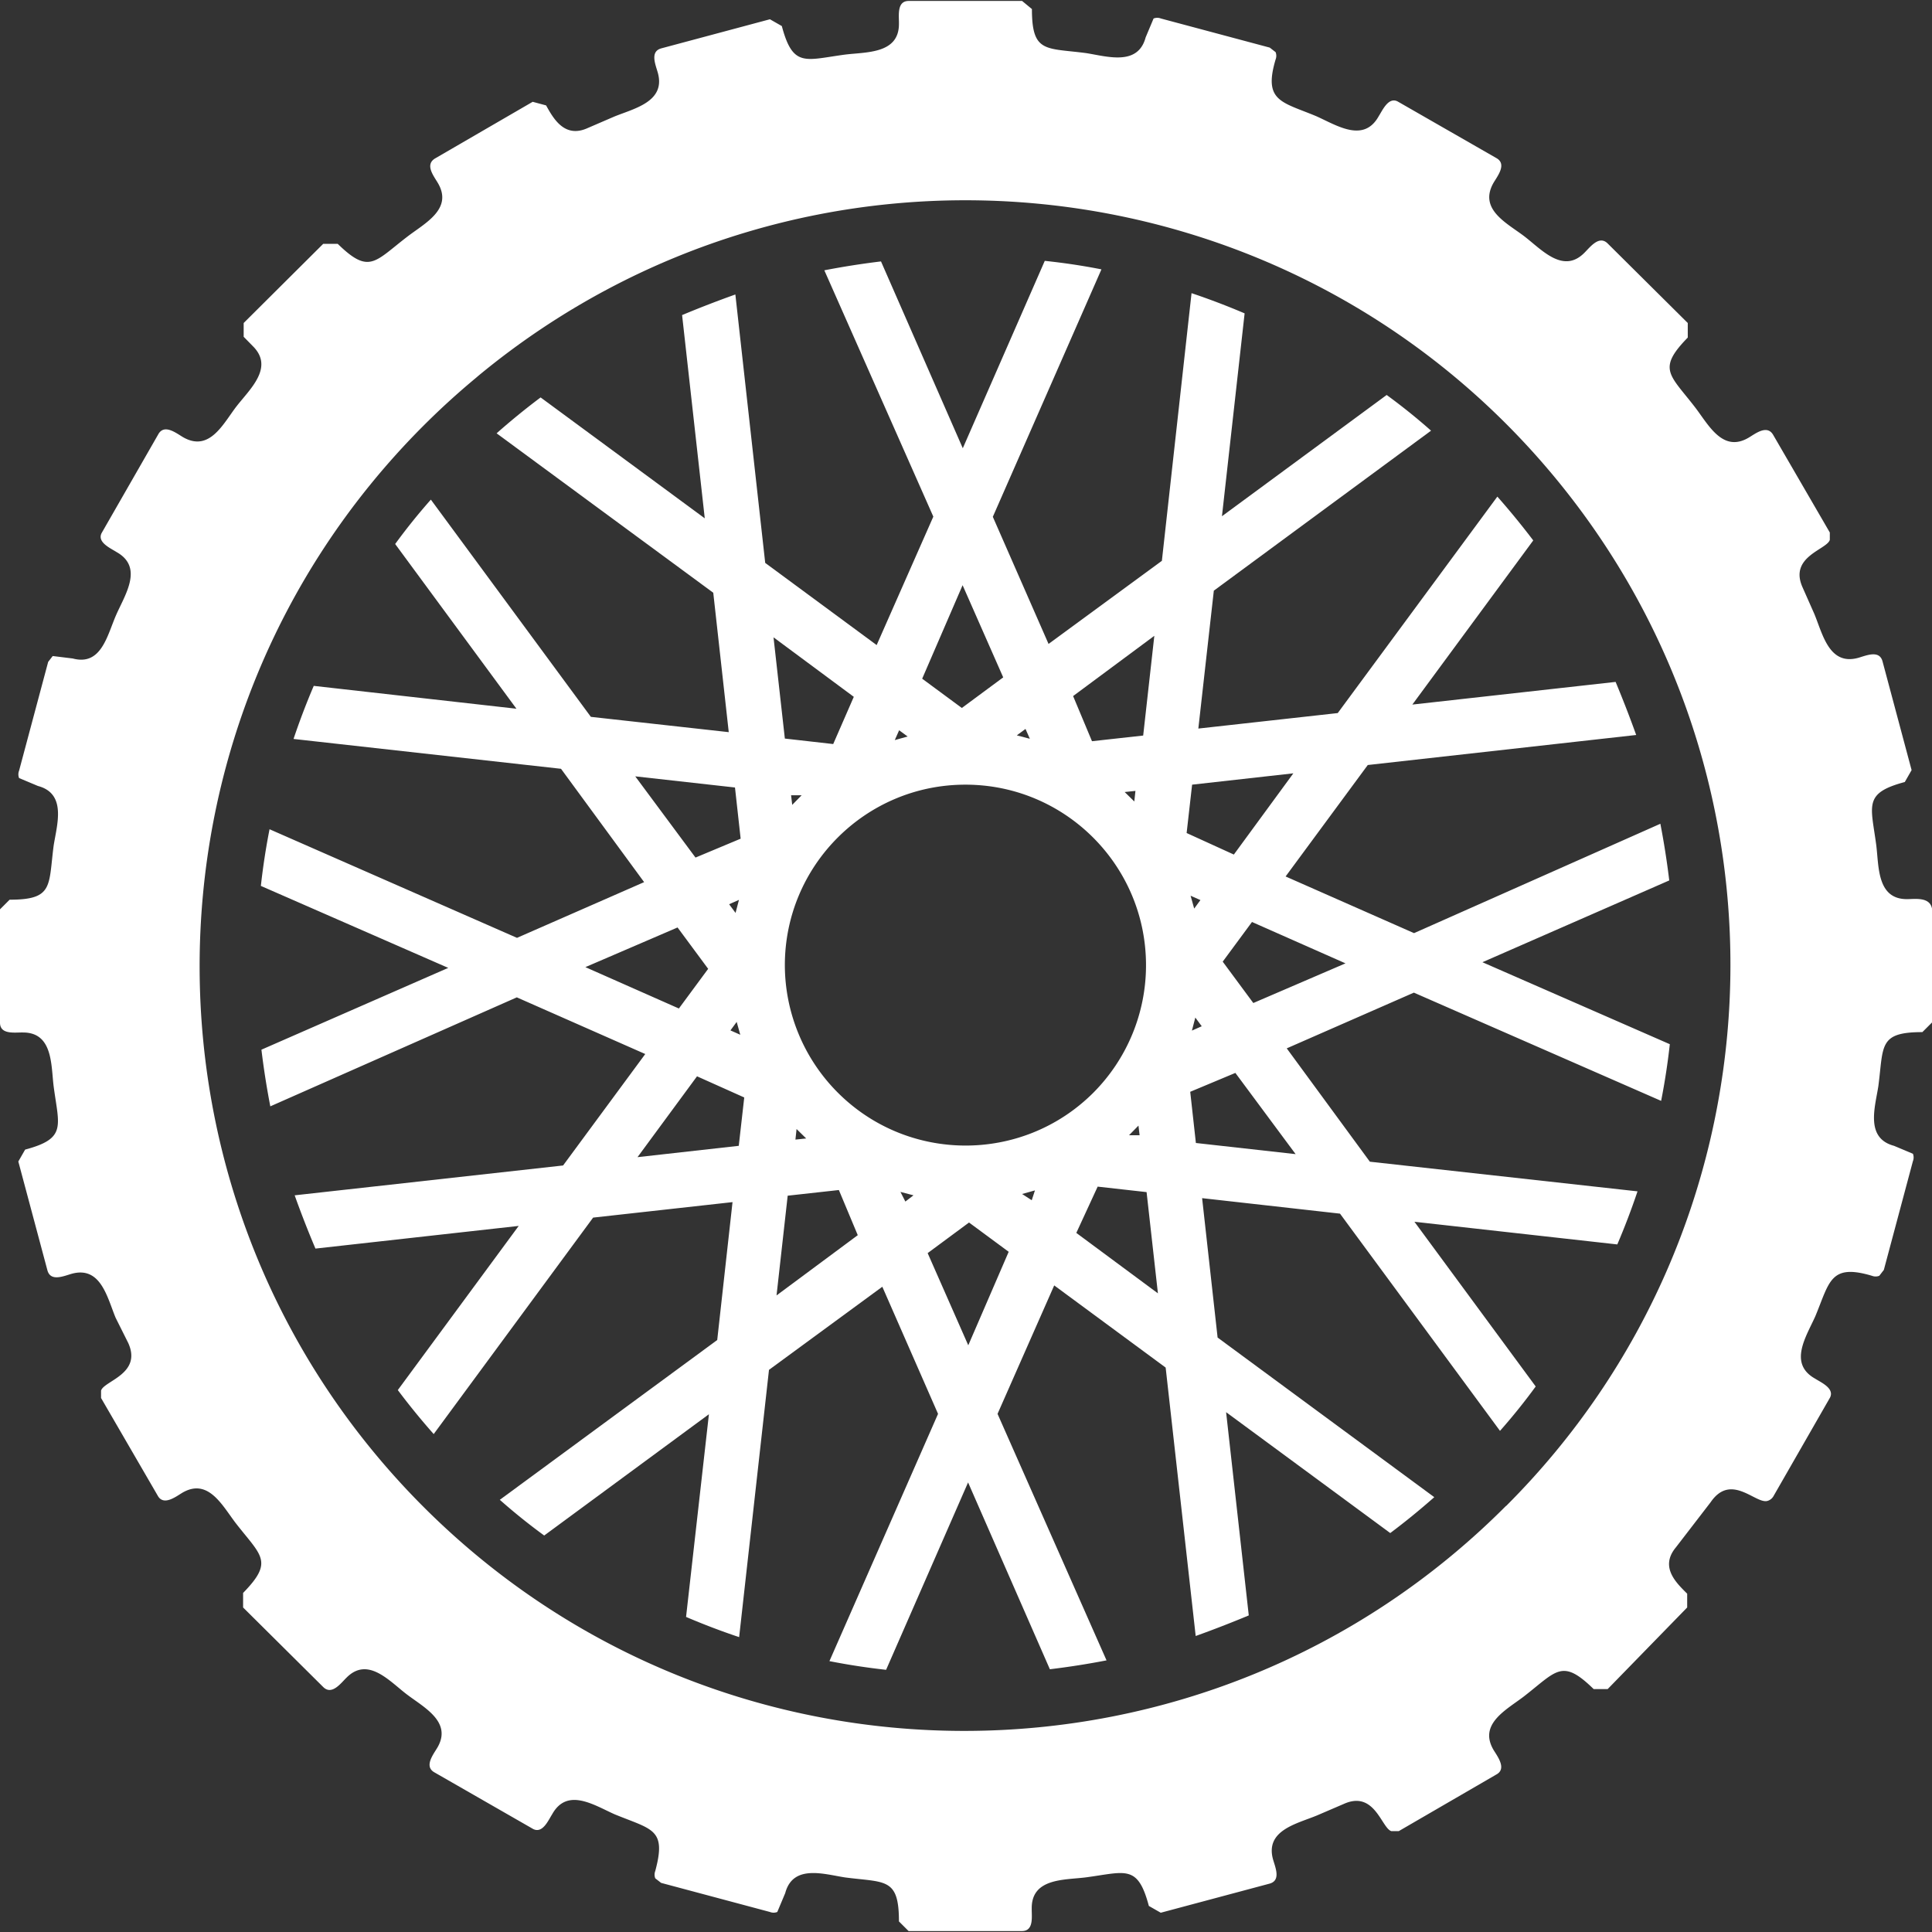
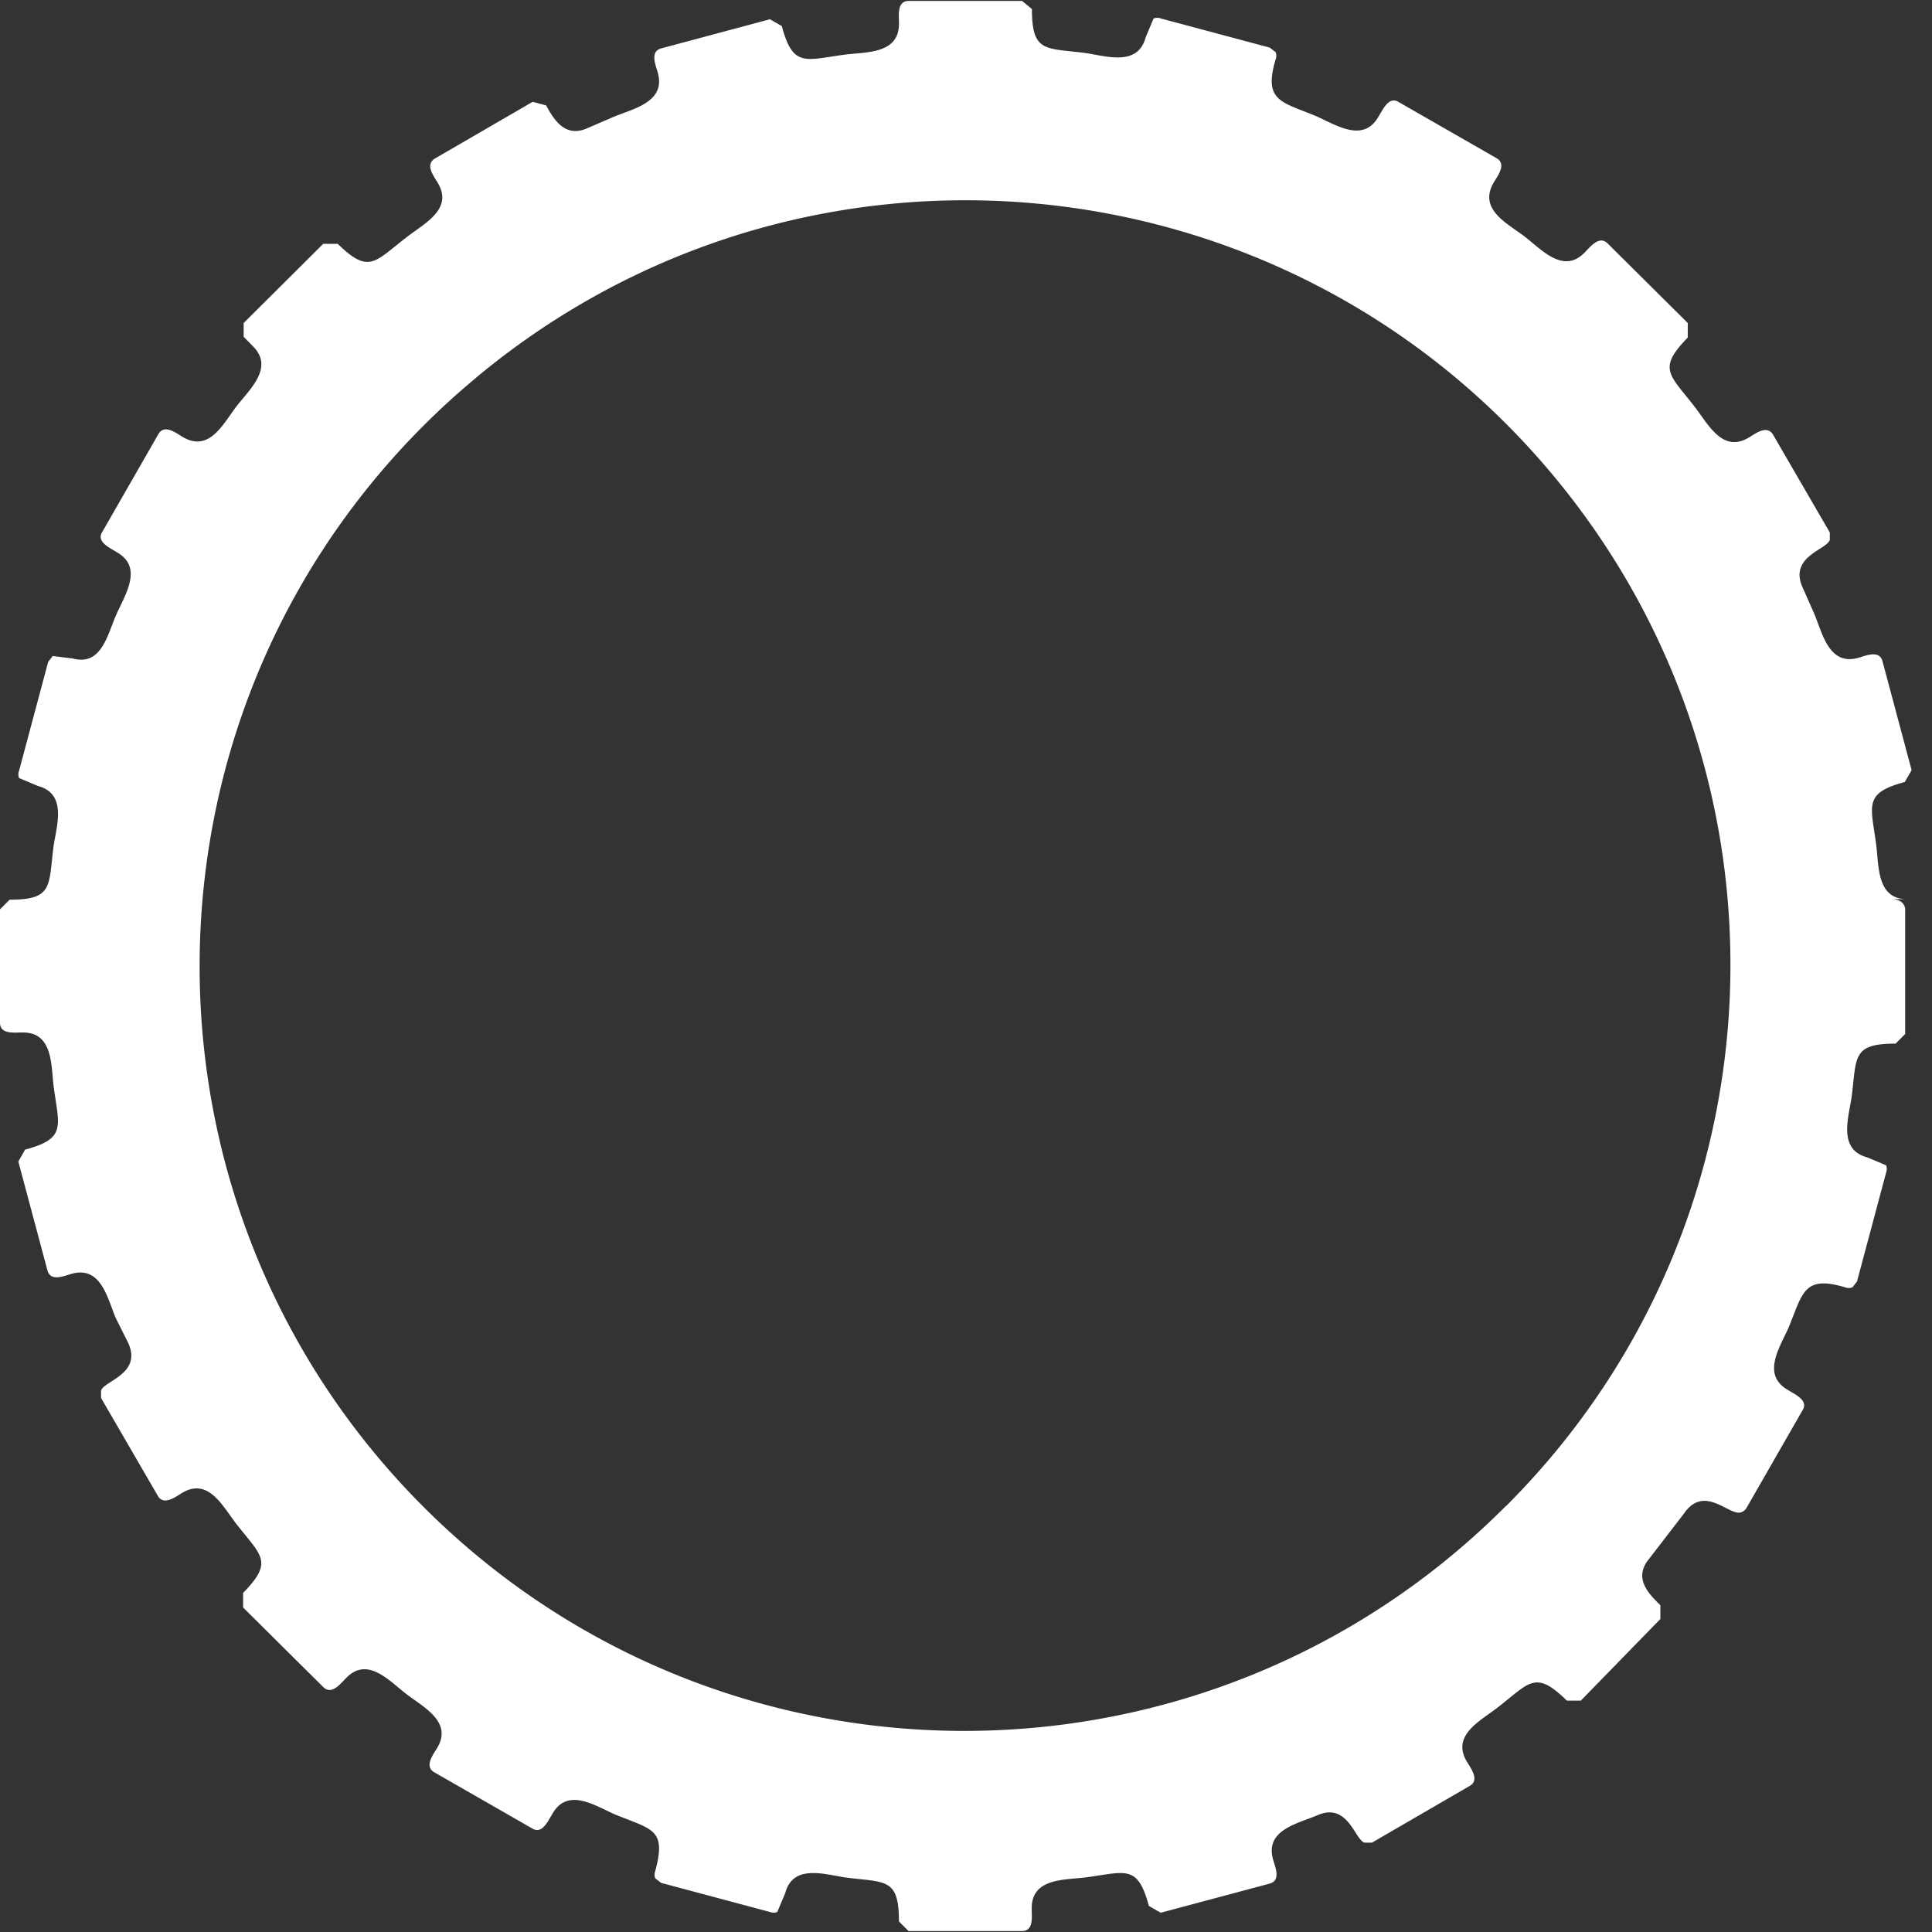
<svg xmlns="http://www.w3.org/2000/svg" version="1.1" width="512" height="512" x="0" y="0" viewBox="0 0 409.12 409.12" style="enable-background:new 0 0 512 512" xml:space="preserve">
  <rect x="0" y="0" width="409.12" height="409.12" fill="#333333" stroke="none" />
  <g>
-     <path d="M403.8 190.4c-6.36 0-5.92-6.96-6.48-11.4-1.12-8.48-2.8-11.04 6.04-13.4l1.44-2.52-6.16-23.04c-.68-2.48-3.48-1.2-5.2-.72-6.12 1.64-7.48-5.08-9.24-9.32l-2.48-5.6c-2.96-6.56 5.16-8 5.76-10.08v-1.56l-12-20.68c-1.28-2.2-3.72-.28-5.12.56-5.6 3.36-8.6-2.76-11.48-6.48-5.32-6.88-8-8-1.48-14.68V68.4l-16.96-16.84c-1.84-1.84-3.76.84-4.96 2-4.48 4.48-9-.68-12.64-3.48s-9.76-5.68-6.6-11.32c.84-1.44 2.92-4 .64-5.28l-20.92-12c-1.96-1-3.2 1.88-4 3.12-3.2 5.76-8.92 1.92-13.24 0-7.28-3.04-11.24-3.12-8.6-12a2.123 2.123 0 0 0 0-1.56l-1.24-.96-23.04-6.16a2.123 2.123 0 0 0-1.56 0l-1.68 4c-1.64 6.16-8.24 4-12.64 3.32-8.56-1.12-11.44 0-11.44-9.32L216.44.2h-24c-2.6 0-2.04 3.16-2.08 4.88 0 6.36-6.96 5.92-11.4 6.48-8.44 1.12-11.04 2.84-13.4-6.04l-2.52-1.44-23 6.16c-2.48.68-1.2 3.48-.72 5.24 1.64 6.12-5.16 7.52-9.32 9.24l-5.56 2.4c-4.92 2.24-7.28-2.08-8.8-4.8l-2.84-.76-20.68 12c-2.16 1.32-.32 3.64.56 5.12 3.36 5.6-2.76 8.6-6.48 11.48-6.88 5.28-8 8-14.68 1.48h-3.08L51.6 68.4v2.92l2 2.04c4.44 4.48-.68 9.04-3.48 12.64-2.8 3.6-5.68 9.8-11.32 6.6-1.44-.84-4-2.92-5.28-.64l-12 20.92c-1 1.96 1.88 3.2 3.12 4 5.76 3.2 1.92 8.92 0 13.24s-3.12 10.96-9.24 9.32l-4.24-.52-.96 1.24-6.16 23.04a2.123 2.123 0 0 0 0 1.56l4 1.68c6.16 1.64 4 8.24 3.32 12.64-1.12 8.56 0 11.44-9.32 11.44L0 192.56v24c0 2.6 3.16 2.04 4.88 2.08 6.36 0 5.92 6.96 6.48 11.4 1.12 8.48 2.8 11.04-6.04 13.4l-1.44 2.52L10.04 269c.68 2.48 3.48 1.2 5.2.72 6.12-1.64 7.48 5.08 9.24 9.32l2.68 5.36c2.96 6.56-5.16 8-5.76 10.08v1.56l12 20.68c1.2 2.2 3.76.28 5.12-.56 5.6-3.36 8.6 2.76 11.48 6.48 5.36 6.88 8 8 1.48 14.68v3.08l16.96 16.84c1.84 1.84 3.76-.84 4.96-2 4.48-4.48 9 .68 12.64 3.48 3.64 2.8 9.76 5.84 6.6 11.32-.84 1.44-2.92 4-.64 5.28l20.92 12c2 1 3.2-1.88 4-3.12 3.2-5.76 8.92-1.92 13.24 0 8 3.28 11 3.08 8.6 12a2.123 2.123 0 0 0 0 1.56l1.24.96 23.04 6.16a2.123 2.123 0 0 0 1.56 0l1.68-4c1.64-6.16 8.24-4 12.64-3.32 8.56 1.12 11.44 0 11.44 9.32l2.04 2.04h24c2.6 0 2.04-3.12 2.08-4.88 0-6.36 6.96-5.92 11.4-6.48 8.48-1.12 11.04-2.84 13.4 6.04l2.52 1.44 23.04-6.16c2.48-.68 1.2-3.48.72-5.2-1.64-6.12 5.08-7.48 9.32-9.24l5.68-2.44c6.56-2.96 8 5.16 10.08 5.76h1.56l20.68-12c2.2-1.2.28-3.76-.56-5.12-3.36-5.6 2.76-8.6 6.48-11.48 6.88-5.36 8-8 14.68-1.48h2.96l16.84-17.28v-2.92c-2.24-2.24-5.88-5.6-2.4-9.8l7.36-9.56c4.32-6.32 9.48.36 12-.28a2.12 2.12 0 0 0 1.28-.96l12-20.92c1-1.96-1.88-3.2-3.12-4-5.76-3.2-1.92-8.92 0-13.2 3.04-7.28 3.12-11.24 12-8.6a2.123 2.123 0 0 0 1.56 0l.96-1.24 6.16-23.04a2.123 2.123 0 0 0 0-1.56l-4-1.68c-6.16-1.64-4-8.24-3.32-12.64 1.12-8.56 0-11.44 9.32-11.44l2.04-2.04V192.4c-.48-2.52-3.6-2-5.32-2zm-84.88 128.52v-.04c-63.105 63.362-165.627 63.571-228.989.466S26.36 153.719 89.465 90.357c3.6-3.615 7.37-7.058 11.295-10.317l.56-.48c68.911-56.994 170.977-47.334 227.971 21.577 53.258 64.394 48.766 158.741-10.371 217.783z" fill="#ffffff" opacity="1" data-original="#000000" />
-     <path d="M351.76 233.12c.773-3.92 1.387-7.92 1.84-12l-39.68-17.36 39.56-17.32c-.48-4-1.107-8-1.88-12l-52.16 23.16-27.2-12 17.4-23.6 56.84-6.36a238.38 238.38 0 0 0-4.36-11.24l-43.04 4.8 25.6-34.76c-2.427-3.2-4.96-6.293-7.6-9.28L283.28 151l-29.52 3.28 3.28-29.2 46-33.88a127.88 127.88 0 0 0-9.4-7.56l-34.88 25.68 4.8-42.96c-3.68-1.573-7.427-3-11.24-4.28l-6.28 56.68-24 17.6-11.8-26.92 23-52.4c-3.92-.773-7.92-1.373-12-1.8l-17.36 39.68-17.32-39.56c-4 .48-8 1.107-12 1.88l23.08 52.16-12 27.2-23.6-17.4-6.32-56.84a229.297 229.297 0 0 0-11.28 4.36l4.8 43.04-34.76-25.6c-3.2 2.4-6.307 4.933-9.32 7.6l45.88 33.76 3.28 29.52-29.2-3.24-33.88-46a127.88 127.88 0 0 0-7.56 9.4l25.68 34.88-42.92-4.84c-1.573 3.68-3 7.427-4.28 11.24l56.64 6.32 17.6 24-26.92 11.8-52.4-23c-.773 3.92-1.387 7.92-1.84 12l39.68 17.36-39.56 17.32c.48 4 1.107 8 1.88 12l52.2-23.08 27.2 12-17.4 23.6-56.84 6.32a206.267 206.267 0 0 0 4.4 11.28l43.04-4.8-25.6 34.76c2.4 3.2 4.933 6.307 7.6 9.32l33.76-45.84 29.52-3.28-3.24 29.2-46.04 33.84a127.88 127.88 0 0 0 9.4 7.56l34.88-25.68-4.84 42.92c3.68 1.573 7.427 3 11.24 4.28l6.32-56.6 24-17.6 11.8 26.92-23 52.36c3.92.773 7.92 1.387 12 1.84L205 313.92l17.32 39.56c4-.48 8-1.107 12-1.88l-23.08-52.2 12-27.2 23.6 17.4 6.36 56.84a238.38 238.38 0 0 0 11.24-4.36l-4.8-43.04 34.76 25.6c3.2-2.4 6.307-4.933 9.32-7.6l-45.88-33.8-3.28-29.52 29.2 3.28 33.88 46a127.88 127.88 0 0 0 7.56-9.4l-25.68-34.88 42.96 4.8c1.573-3.68 3-7.427 4.28-11.24L290.08 246l-17.6-24 26.92-11.8 52.36 22.92zM134.52 164.4l21.12 2.36 1.2 10.84-9.56 4-12.76-17.2zm21.48 52 .76 2.72-2.08-.92 1.32-1.8zm-1.6-24.92 2.08-.92-.72 2.76-1.36-1.84zm-30.44 13.32 19.52-8.4 6.48 8.76-6.2 8.4-19.8-8.76zm32.48 37.84-21.44 2.4 12.6-17.12 10 4.48-1.16 10.24zm88-108-2.36 21.12-10.84 1.2-4-9.56 17.2-12.76zm-4 32.84-.24 2.24-2.04-2 2.28-.24zm-23.28-13.12.92 2.08-2.76-.72 1.84-1.36zm-13.32-30.44 8.6 19.52-8.76 6.48-8.4-6.2 8.56-19.8zm-13.44 30.72 1.8 1.32-2.72.76.92-2.08zm-9.6-7.08-4.36 10-10.24-1.16-2.4-21.44 17 12.6zm-11.04 20.84-2 2.04-.24-2.04h2.24zm-5.32 105.92 2.36-21.12 10.84-1.2 4 9.56-17.2 12.76zm4-33 .24-2.24 2.04 2-2.28.24zm23.28 13.12-1.04-2.04 2.76.72-1.72 1.32zm13.32 30.44-8.6-19.52 8.76-6.48 8.4 6.2-8.56 19.8zm13.44-30.72-2.04-1.32 2.72-.76-.68 2.08zm-41.136-22.856A38.279 38.279 0 0 1 166.2 204.4c0-21.119 17.121-38.24 38.24-38.24 21.119 0 38.24 17.121 38.24 38.24a38.239 38.239 0 0 1-11.2 27.039c-14.987 14.913-39.224 14.852-54.136-.135zm63.976 9.096h-2.24l2-2.04.24 2.04zm-13.4 20.68 4.52-9.8 10.36 1.16 2.4 21.44-17.28-12.8zm24.52-94.92 21.44-2.4-12.6 17.2-10-4.56 1.16-10.24zm.68 49.32 1.36 1.84-2.08.92.72-2.76zm-1-25.8 2.08.92-1.32 1.8-.76-2.72zm22.24 54.72-21.12-2.36-1.2-10.84 9.56-4 12.76 17.2zm-8.96-32-6.48-8.76 6.2-8.4 19.8 8.76-19.52 8.4z" fill="#ffffff" opacity="1" data-original="#000000" />
+     <path d="M403.8 190.4c-6.36 0-5.92-6.96-6.48-11.4-1.12-8.48-2.8-11.04 6.04-13.4l1.44-2.52-6.16-23.04c-.68-2.48-3.48-1.2-5.2-.72-6.12 1.64-7.48-5.08-9.24-9.32l-2.48-5.6c-2.96-6.56 5.16-8 5.76-10.08v-1.56l-12-20.68c-1.28-2.2-3.72-.28-5.12.56-5.6 3.36-8.6-2.76-11.48-6.48-5.32-6.88-8-8-1.48-14.68V68.4l-16.96-16.84c-1.84-1.84-3.76.84-4.96 2-4.48 4.48-9-.68-12.64-3.48s-9.76-5.68-6.6-11.32c.84-1.44 2.92-4 .64-5.28l-20.92-12c-1.96-1-3.2 1.88-4 3.12-3.2 5.76-8.92 1.92-13.24 0-7.28-3.04-11.24-3.12-8.6-12a2.123 2.123 0 0 0 0-1.56l-1.24-.96-23.04-6.16a2.123 2.123 0 0 0-1.56 0l-1.68 4c-1.64 6.16-8.24 4-12.64 3.32-8.56-1.12-11.44 0-11.44-9.32L216.44.2h-24c-2.6 0-2.04 3.16-2.08 4.88 0 6.36-6.96 5.92-11.4 6.48-8.44 1.12-11.04 2.84-13.4-6.04l-2.52-1.44-23 6.16c-2.48.68-1.2 3.48-.72 5.24 1.64 6.12-5.16 7.52-9.32 9.24l-5.56 2.4c-4.92 2.24-7.28-2.08-8.8-4.8l-2.84-.76-20.68 12c-2.16 1.32-.32 3.64.56 5.12 3.36 5.6-2.76 8.6-6.48 11.48-6.88 5.28-8 8-14.68 1.48h-3.08L51.6 68.4v2.92l2 2.04c4.44 4.48-.68 9.04-3.48 12.64-2.8 3.6-5.68 9.8-11.32 6.6-1.44-.84-4-2.92-5.28-.64l-12 20.92c-1 1.96 1.88 3.2 3.12 4 5.76 3.2 1.92 8.92 0 13.24s-3.12 10.96-9.24 9.32l-4.24-.52-.96 1.24-6.16 23.04a2.123 2.123 0 0 0 0 1.56l4 1.68c6.16 1.64 4 8.24 3.32 12.64-1.12 8.56 0 11.44-9.32 11.44L0 192.56v24c0 2.6 3.16 2.04 4.88 2.08 6.36 0 5.92 6.96 6.48 11.4 1.12 8.48 2.8 11.04-6.04 13.4l-1.44 2.52L10.04 269c.68 2.48 3.48 1.2 5.2.72 6.12-1.64 7.48 5.08 9.24 9.32l2.68 5.36c2.96 6.56-5.16 8-5.76 10.08v1.56l12 20.68c1.2 2.2 3.76.28 5.12-.56 5.6-3.36 8.6 2.76 11.48 6.48 5.36 6.88 8 8 1.48 14.68v3.08l16.96 16.84c1.84 1.84 3.76-.84 4.96-2 4.48-4.48 9 .68 12.64 3.48 3.64 2.8 9.76 5.84 6.6 11.32-.84 1.44-2.92 4-.64 5.28l20.92 12c2 1 3.2-1.88 4-3.12 3.2-5.76 8.92-1.92 13.24 0 8 3.28 11 3.08 8.6 12a2.123 2.123 0 0 0 0 1.56l1.24.96 23.04 6.16a2.123 2.123 0 0 0 1.56 0l1.68-4c1.64-6.16 8.24-4 12.64-3.32 8.56 1.12 11.44 0 11.44 9.32l2.04 2.04h24c2.6 0 2.04-3.12 2.08-4.88 0-6.36 6.96-5.92 11.4-6.48 8.48-1.12 11.04-2.84 13.4 6.04l2.52 1.44 23.04-6.16c2.48-.68 1.2-3.48.72-5.2-1.64-6.12 5.08-7.48 9.32-9.24c6.56-2.96 8 5.16 10.08 5.76h1.56l20.68-12c2.2-1.2.28-3.76-.56-5.12-3.36-5.6 2.76-8.6 6.48-11.48 6.88-5.36 8-8 14.68-1.48h2.96l16.84-17.28v-2.92c-2.24-2.24-5.88-5.6-2.4-9.8l7.36-9.56c4.32-6.32 9.48.36 12-.28a2.12 2.12 0 0 0 1.28-.96l12-20.92c1-1.96-1.88-3.2-3.12-4-5.76-3.2-1.92-8.92 0-13.2 3.04-7.28 3.12-11.24 12-8.6a2.123 2.123 0 0 0 1.56 0l.96-1.24 6.16-23.04a2.123 2.123 0 0 0 0-1.56l-4-1.68c-6.16-1.64-4-8.24-3.32-12.64 1.12-8.56 0-11.44 9.32-11.44l2.04-2.04V192.4c-.48-2.52-3.6-2-5.32-2zm-84.88 128.52v-.04c-63.105 63.362-165.627 63.571-228.989.466S26.36 153.719 89.465 90.357c3.6-3.615 7.37-7.058 11.295-10.317l.56-.48c68.911-56.994 170.977-47.334 227.971 21.577 53.258 64.394 48.766 158.741-10.371 217.783z" fill="#ffffff" opacity="1" data-original="#000000" />
  </g>
</svg>